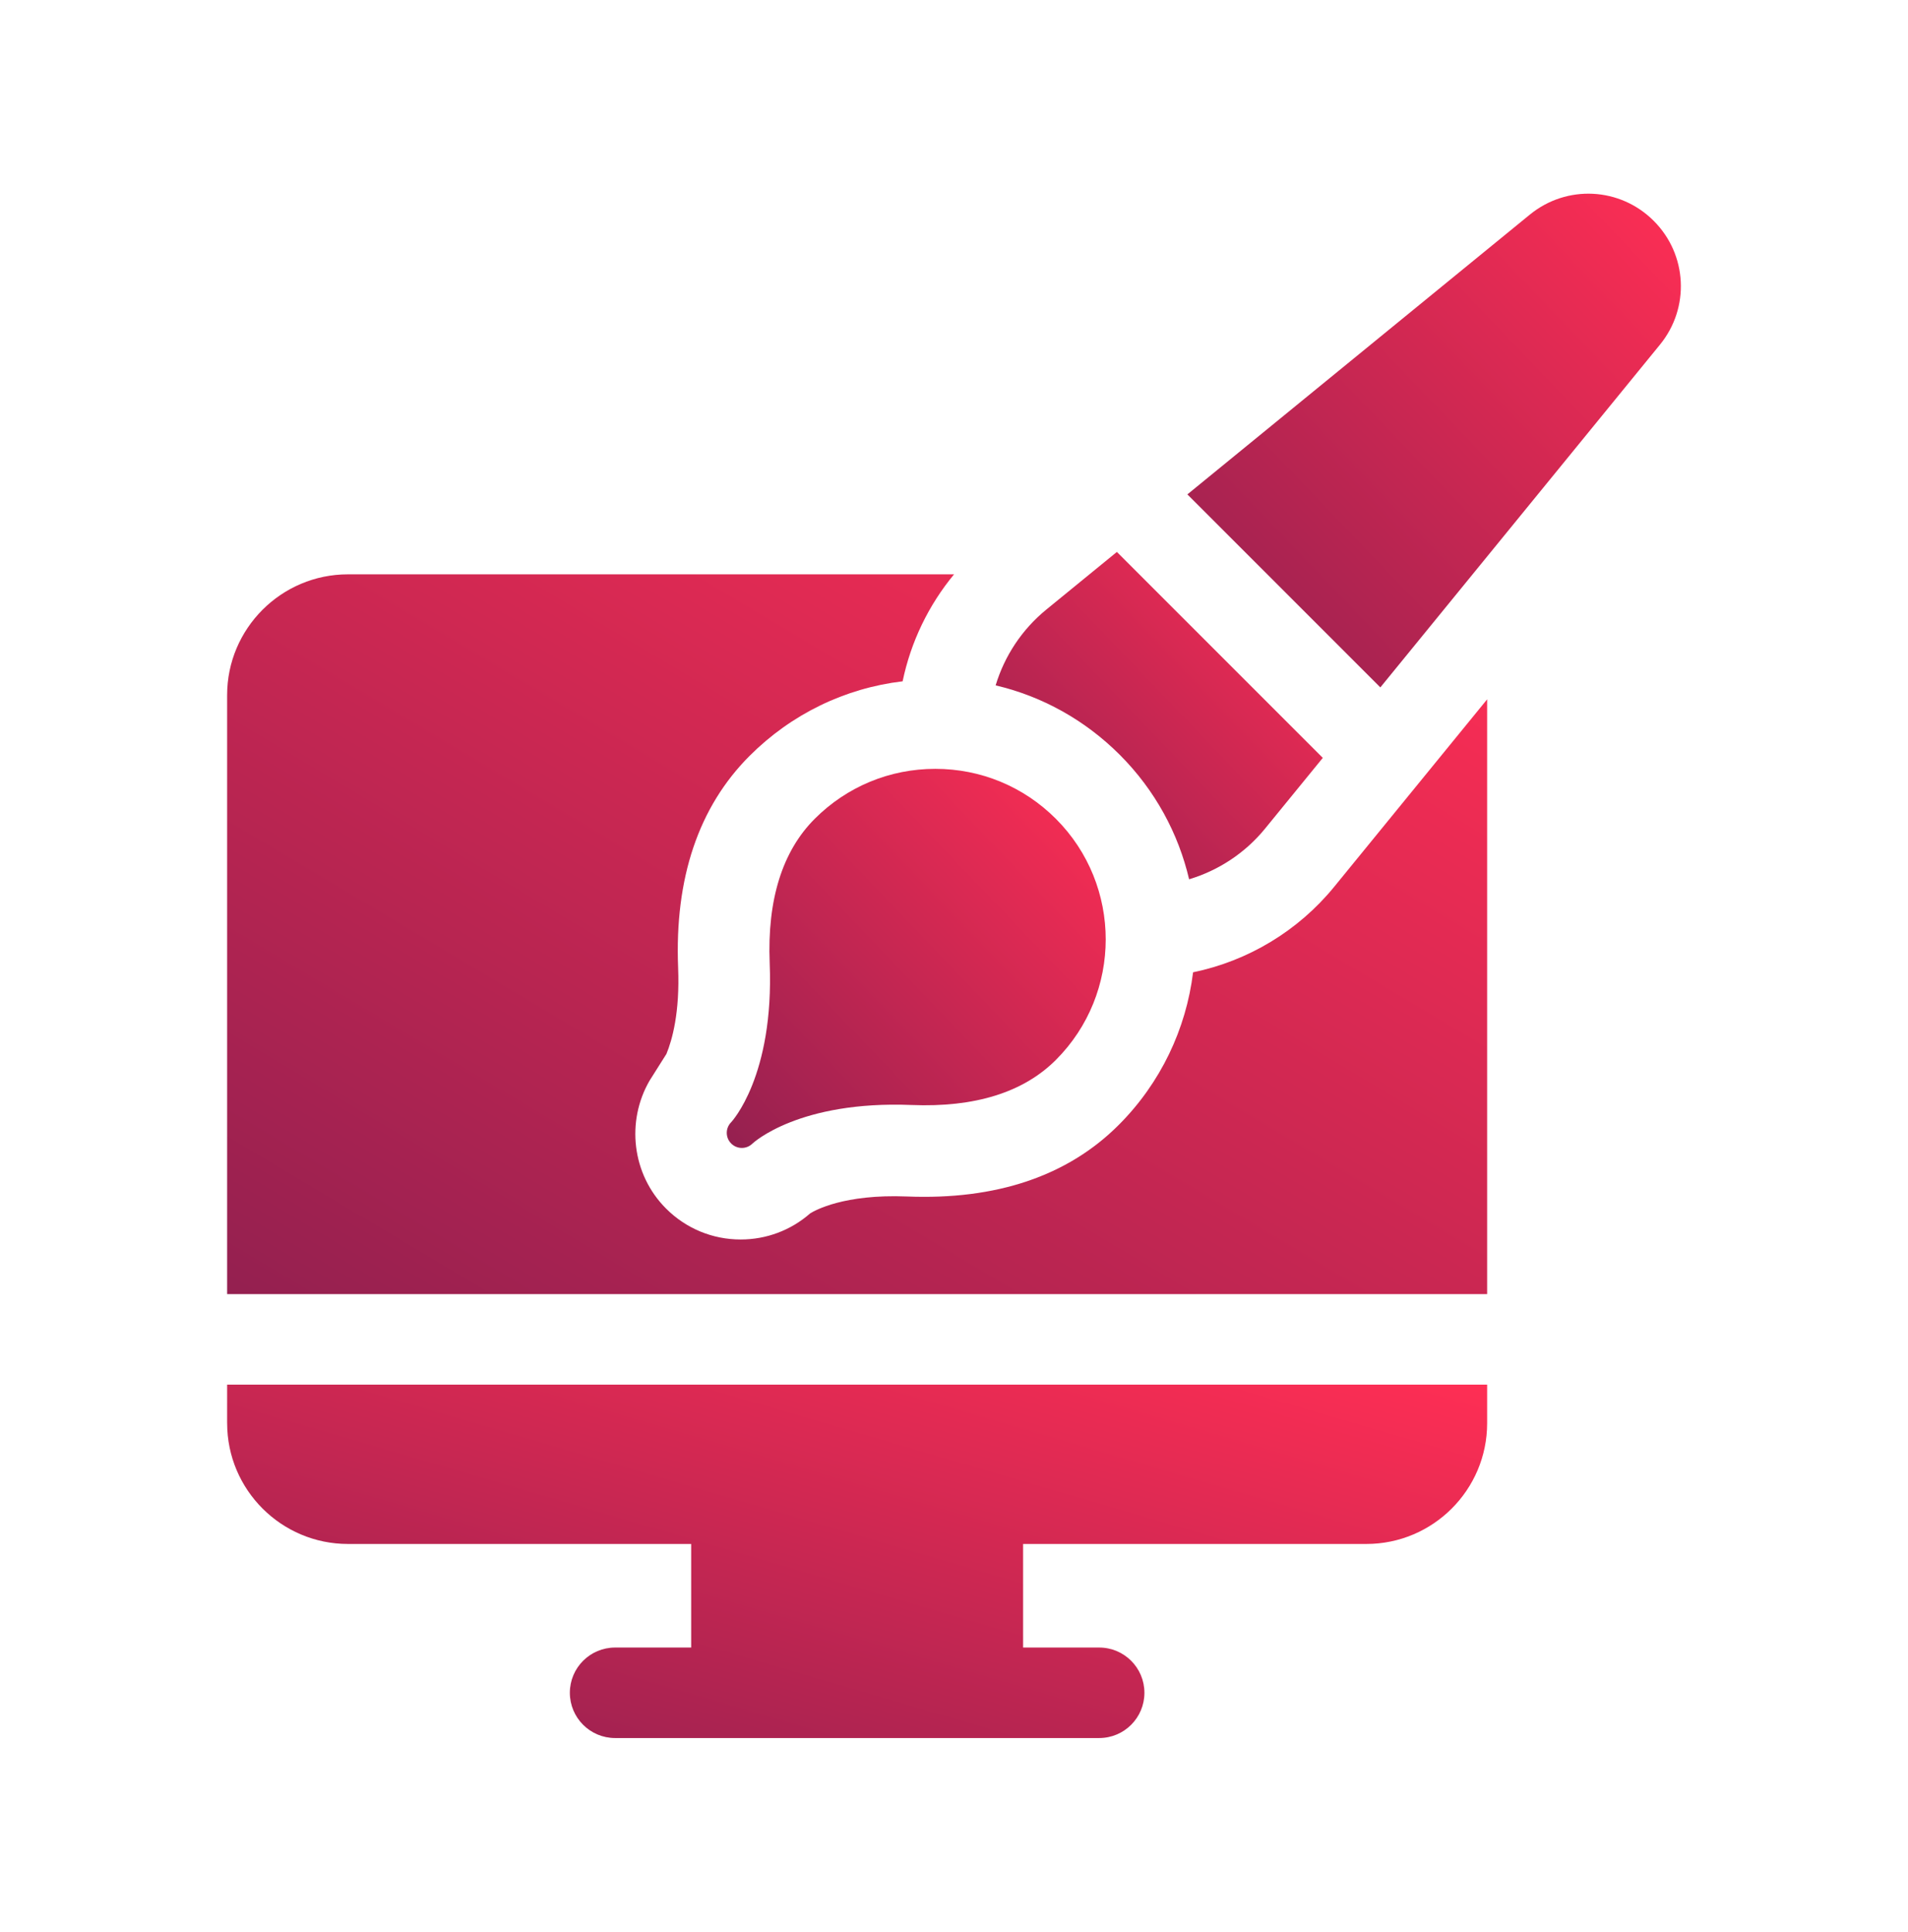
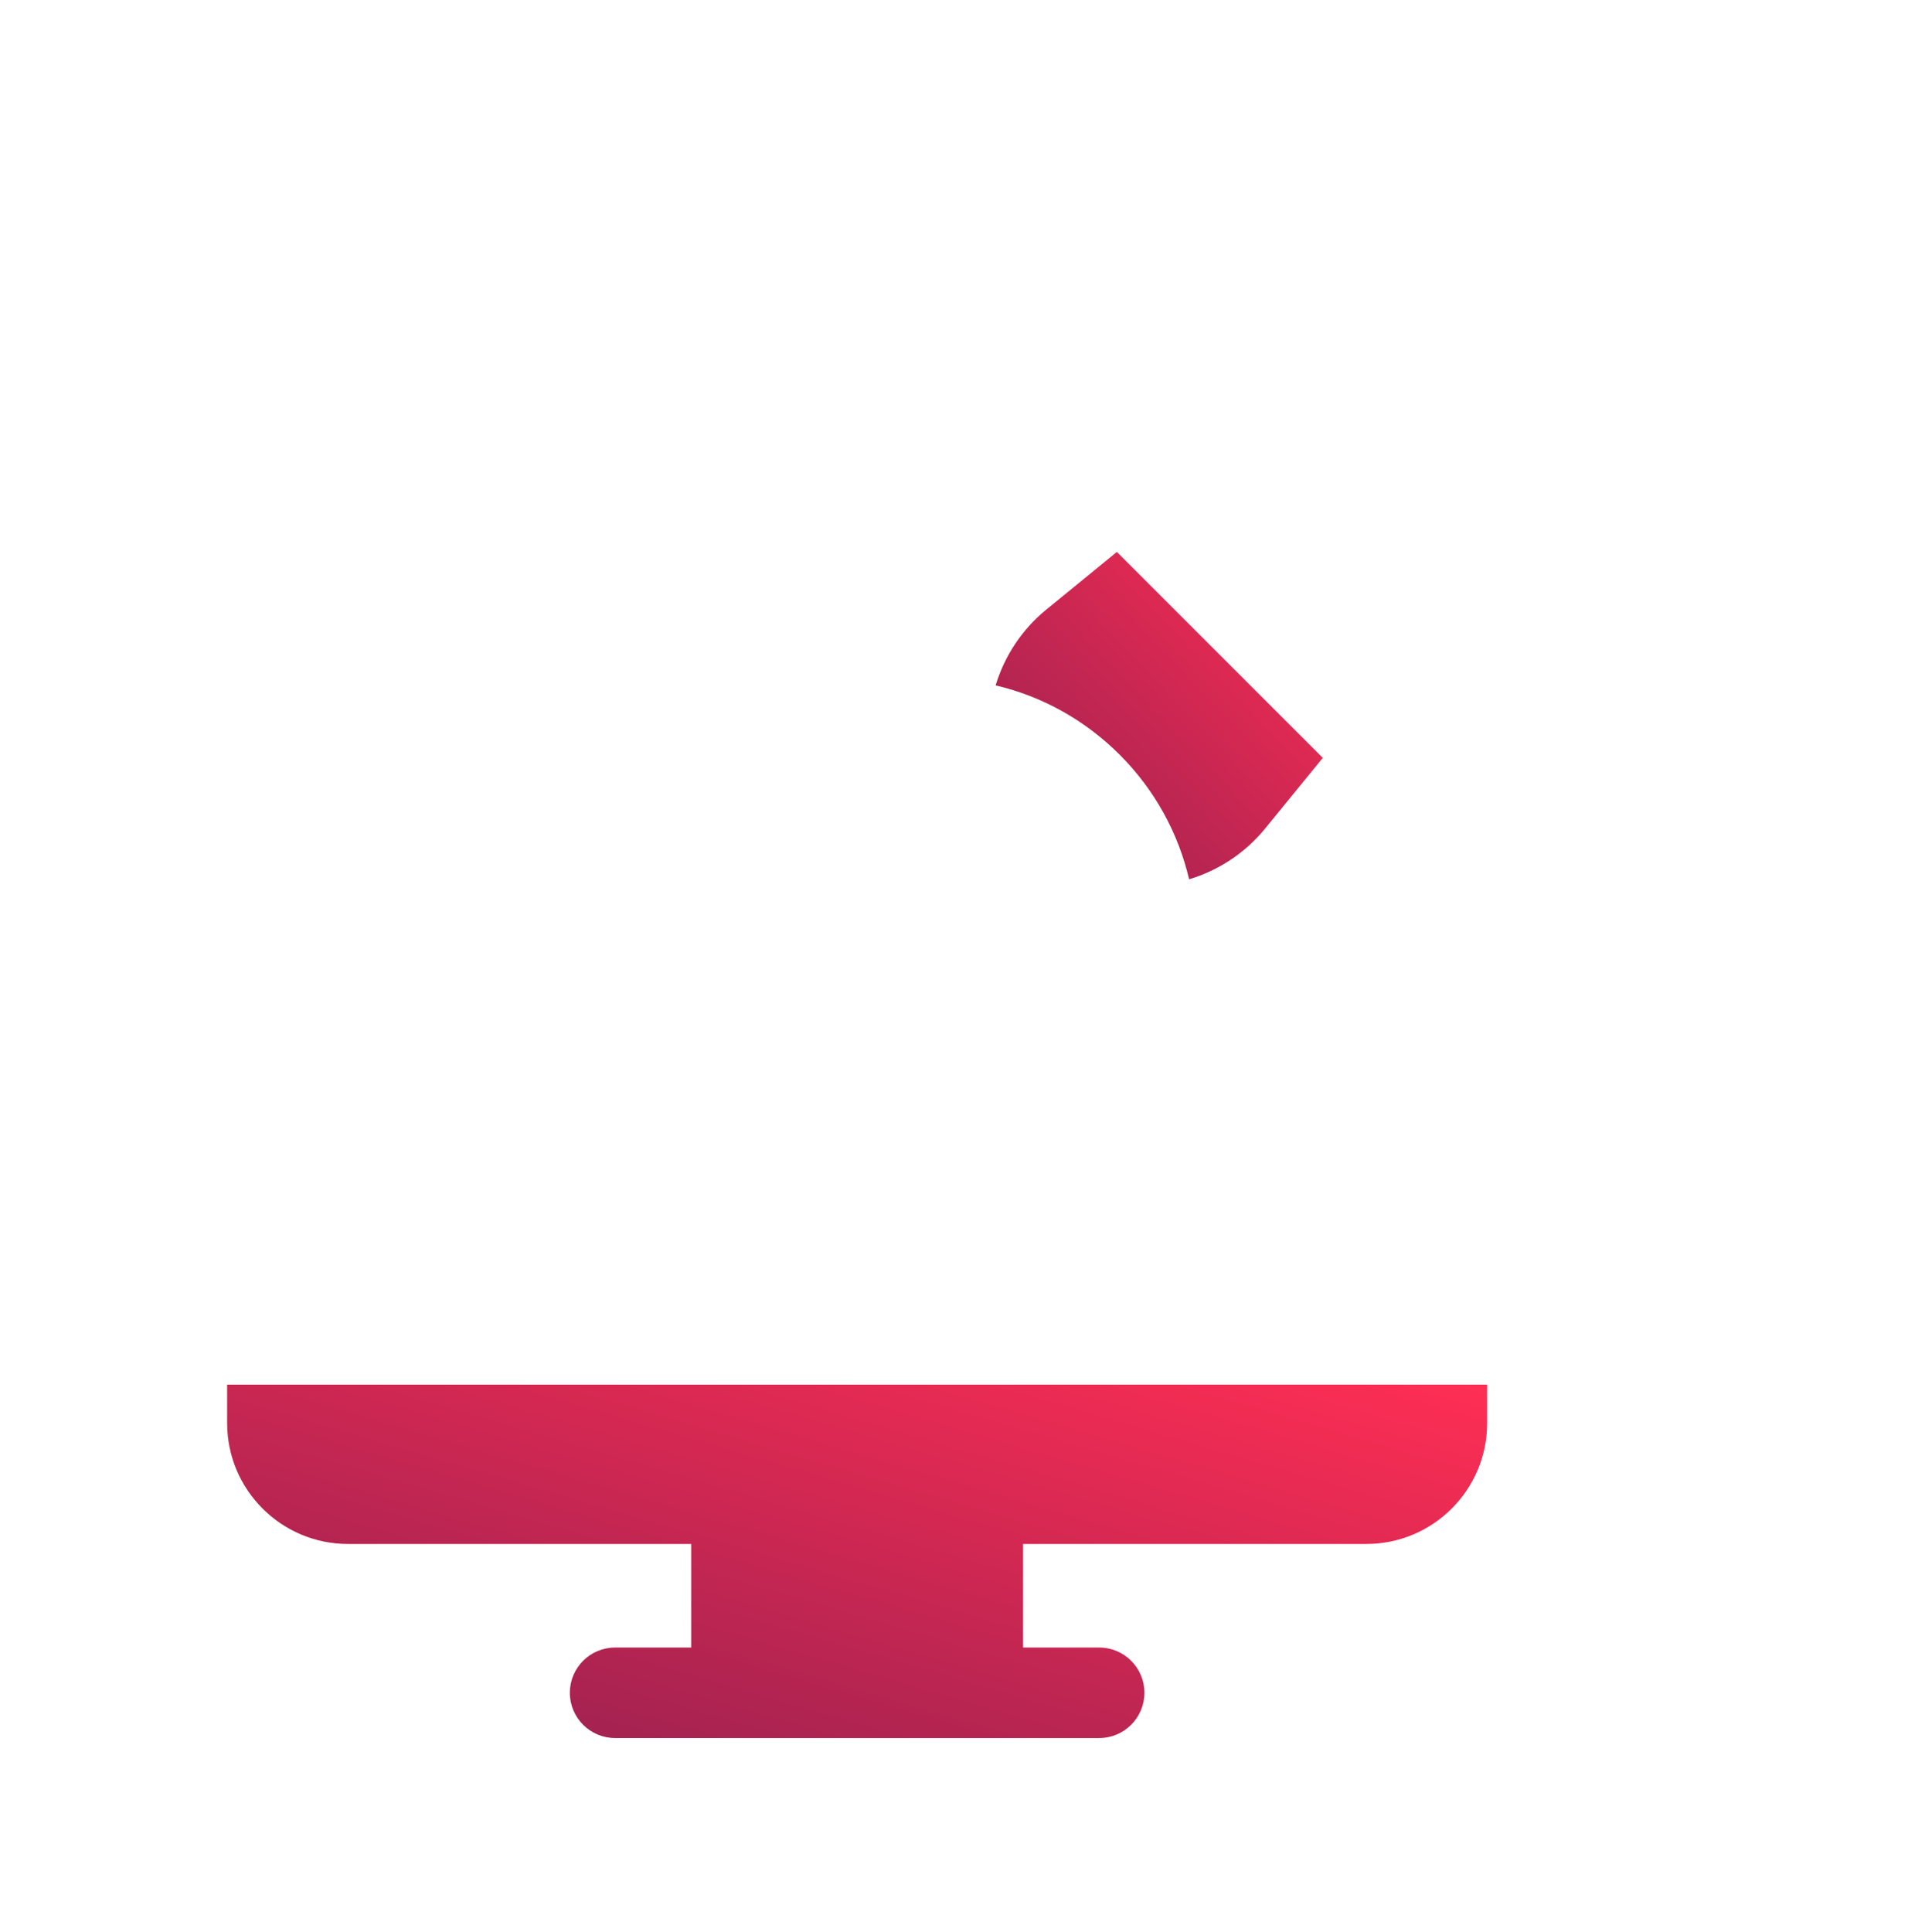
<svg xmlns="http://www.w3.org/2000/svg" width="80" height="81" viewBox="0 0 80 81" fill="none">
-   <path d="M50.024 40.76C49.733 43.136 48.665 45.401 46.904 47.161C44.765 49.302 41.774 50.31 38.019 50.158C35.385 50.053 34.169 50.742 33.969 50.867C33.162 51.574 32.138 51.961 31.056 51.961C29.874 51.961 28.763 51.501 27.927 50.665C26.484 49.222 26.252 46.997 27.236 45.301L27.943 44.181C28.184 43.595 28.509 42.44 28.433 40.572C28.282 36.815 29.29 33.826 31.43 31.686C33.182 29.935 35.423 28.85 37.846 28.561C38.188 26.913 38.931 25.372 40.002 24.077H14.588C11.796 24.077 9.523 26.348 9.523 29.14V54.251H62.354V29.317L55.934 37.184C54.424 39.029 52.328 40.285 50.024 40.76Z" fill="url(#paint0_linear_1178_2948)" />
  <path d="M9.524 59.663C9.524 62.454 11.796 64.725 14.588 64.725H28.98V69.067H25.79C24.743 69.067 23.893 69.916 23.893 70.964C23.893 72.011 24.743 72.861 25.79 72.861H46.087C47.135 72.861 47.984 72.011 47.984 70.964C47.984 69.916 47.135 69.067 46.087 69.067H42.897V64.725H57.29C60.082 64.725 62.354 62.454 62.354 59.663V58.045H9.523V59.663H9.524Z" fill="url(#paint1_linear_1178_2948)" />
-   <path d="M30.657 47.045C30.657 47.045 30.656 47.045 30.656 47.046C30.656 47.046 30.655 47.046 30.655 47.046L30.655 47.047C30.655 47.047 30.654 47.047 30.654 47.047C30.654 47.048 30.654 47.048 30.654 47.048L30.654 47.048C30.653 47.048 30.653 47.048 30.653 47.049C30.653 47.049 30.653 47.049 30.653 47.049C30.653 47.049 30.652 47.049 30.652 47.049C30.652 47.049 30.652 47.049 30.652 47.05C30.652 47.05 30.652 47.05 30.651 47.05C30.651 47.05 30.651 47.05 30.651 47.05L30.651 47.051C30.411 47.298 30.413 47.693 30.658 47.938C30.781 48.061 30.943 48.123 31.105 48.123C31.265 48.123 31.426 48.062 31.549 47.941C31.587 47.904 33.503 46.134 38.221 46.323C40.876 46.43 42.911 45.794 44.271 44.434C47.058 41.647 47.058 37.112 44.271 34.325C42.921 32.974 41.126 32.231 39.216 32.231C37.307 32.231 35.511 32.974 34.161 34.325C32.801 35.685 32.165 37.72 32.272 40.375C32.463 45.119 30.672 47.029 30.658 47.044C30.657 47.044 30.657 47.044 30.657 47.045Z" fill="url(#paint2_linear_1178_2948)" />
  <path d="M49.858 36.861C51.094 36.49 52.209 35.757 53.039 34.741L55.463 31.771L46.829 23.138L43.872 25.553C42.854 26.383 42.118 27.496 41.746 28.732C43.701 29.191 45.494 30.187 46.95 31.642C48.439 33.132 49.409 34.946 49.858 36.861Z" fill="url(#paint3_linear_1178_2948)" />
-   <path d="M69.338 9.258C67.925 7.846 65.692 7.733 64.144 8.997L49.785 20.726L57.876 28.817L69.599 14.45C70.863 12.903 70.75 10.67 69.338 9.258Z" fill="url(#paint4_linear_1178_2948)" />
  <defs>
    <linearGradient id="paint0_linear_1178_2948" x1="9.523" y1="54.251" x2="36.669" y2="8.752" gradientUnits="userSpaceOnUse">
      <stop stop-color="#942050" />
      <stop offset="1" stop-color="#FF2E54" />
    </linearGradient>
    <linearGradient id="paint1_linear_1178_2948" x1="9.523" y1="72.861" x2="17.696" y2="44.962" gradientUnits="userSpaceOnUse">
      <stop stop-color="#942050" />
      <stop offset="1" stop-color="#FF2E54" />
    </linearGradient>
    <linearGradient id="paint2_linear_1178_2948" x1="30.473" y1="48.123" x2="46.703" y2="32.588" gradientUnits="userSpaceOnUse">
      <stop stop-color="#942050" />
      <stop offset="1" stop-color="#FF2E54" />
    </linearGradient>
    <linearGradient id="paint3_linear_1178_2948" x1="41.746" y1="36.861" x2="55.761" y2="23.449" gradientUnits="userSpaceOnUse">
      <stop stop-color="#942050" />
      <stop offset="1" stop-color="#FF2E54" />
    </linearGradient>
    <linearGradient id="paint4_linear_1178_2948" x1="49.785" y1="28.817" x2="70.924" y2="8.586" gradientUnits="userSpaceOnUse">
      <stop stop-color="#942050" />
      <stop offset="1" stop-color="#FF2E54" />
    </linearGradient>
  </defs>
</svg>